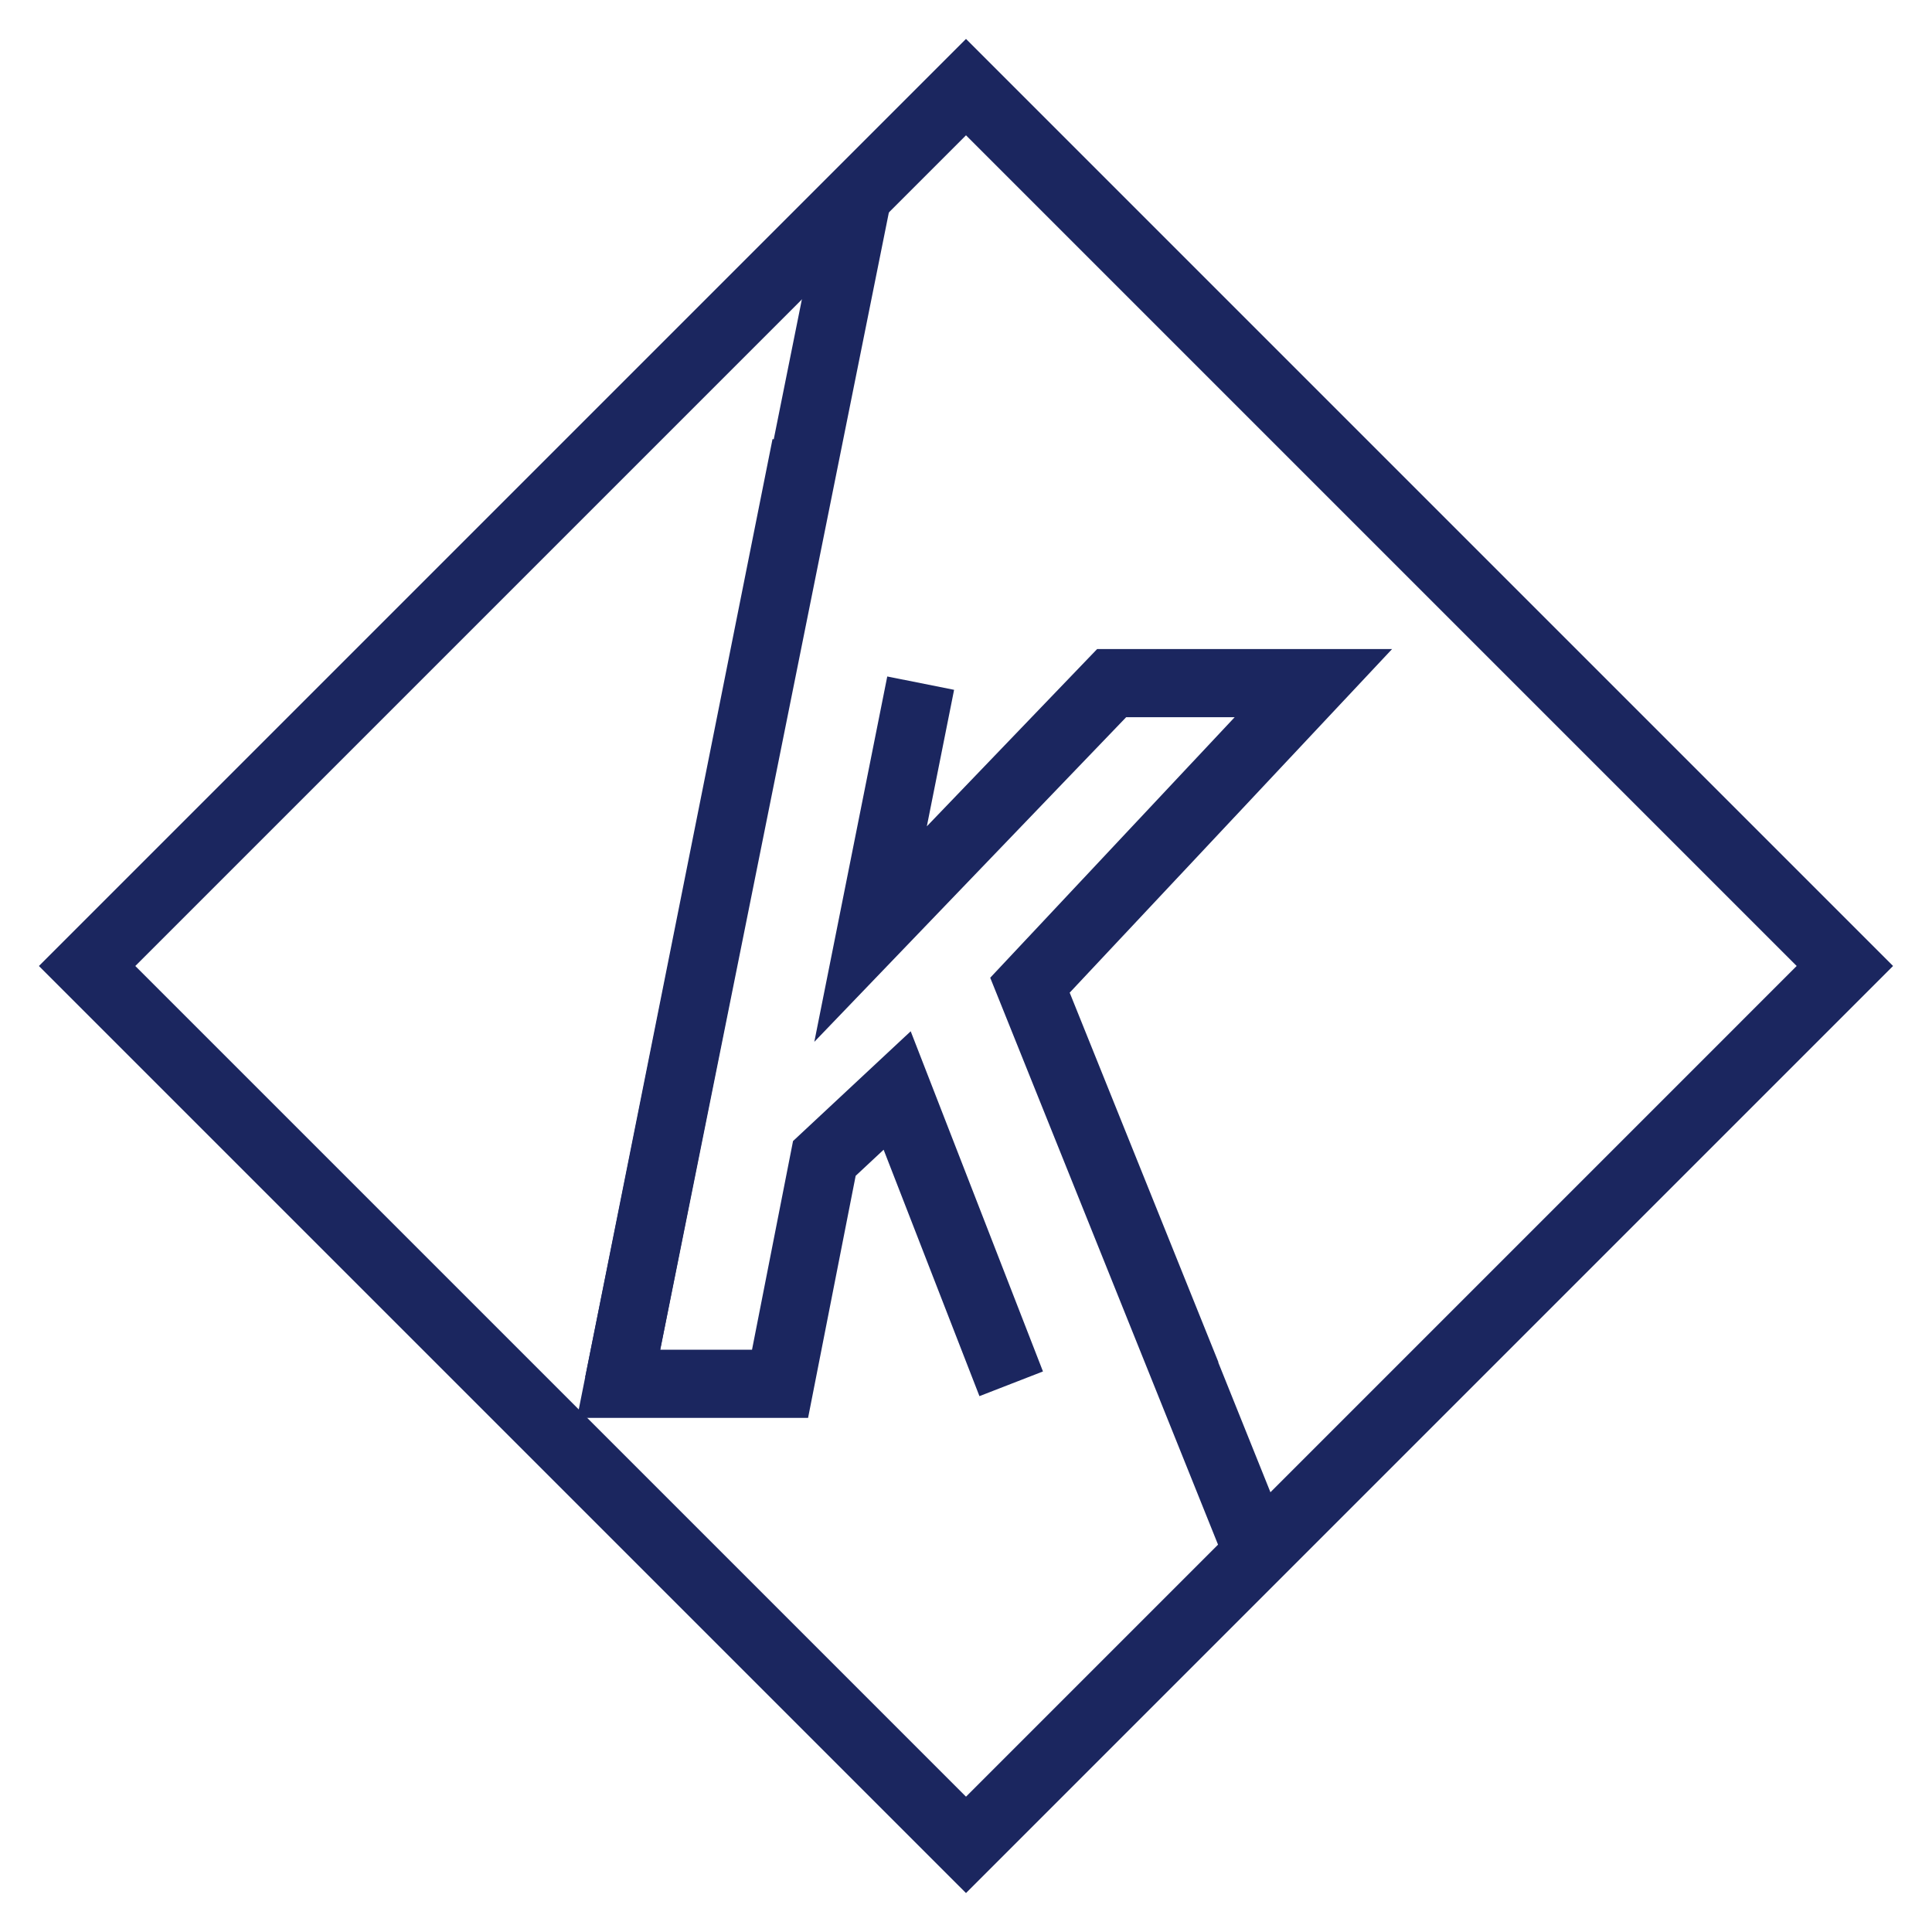
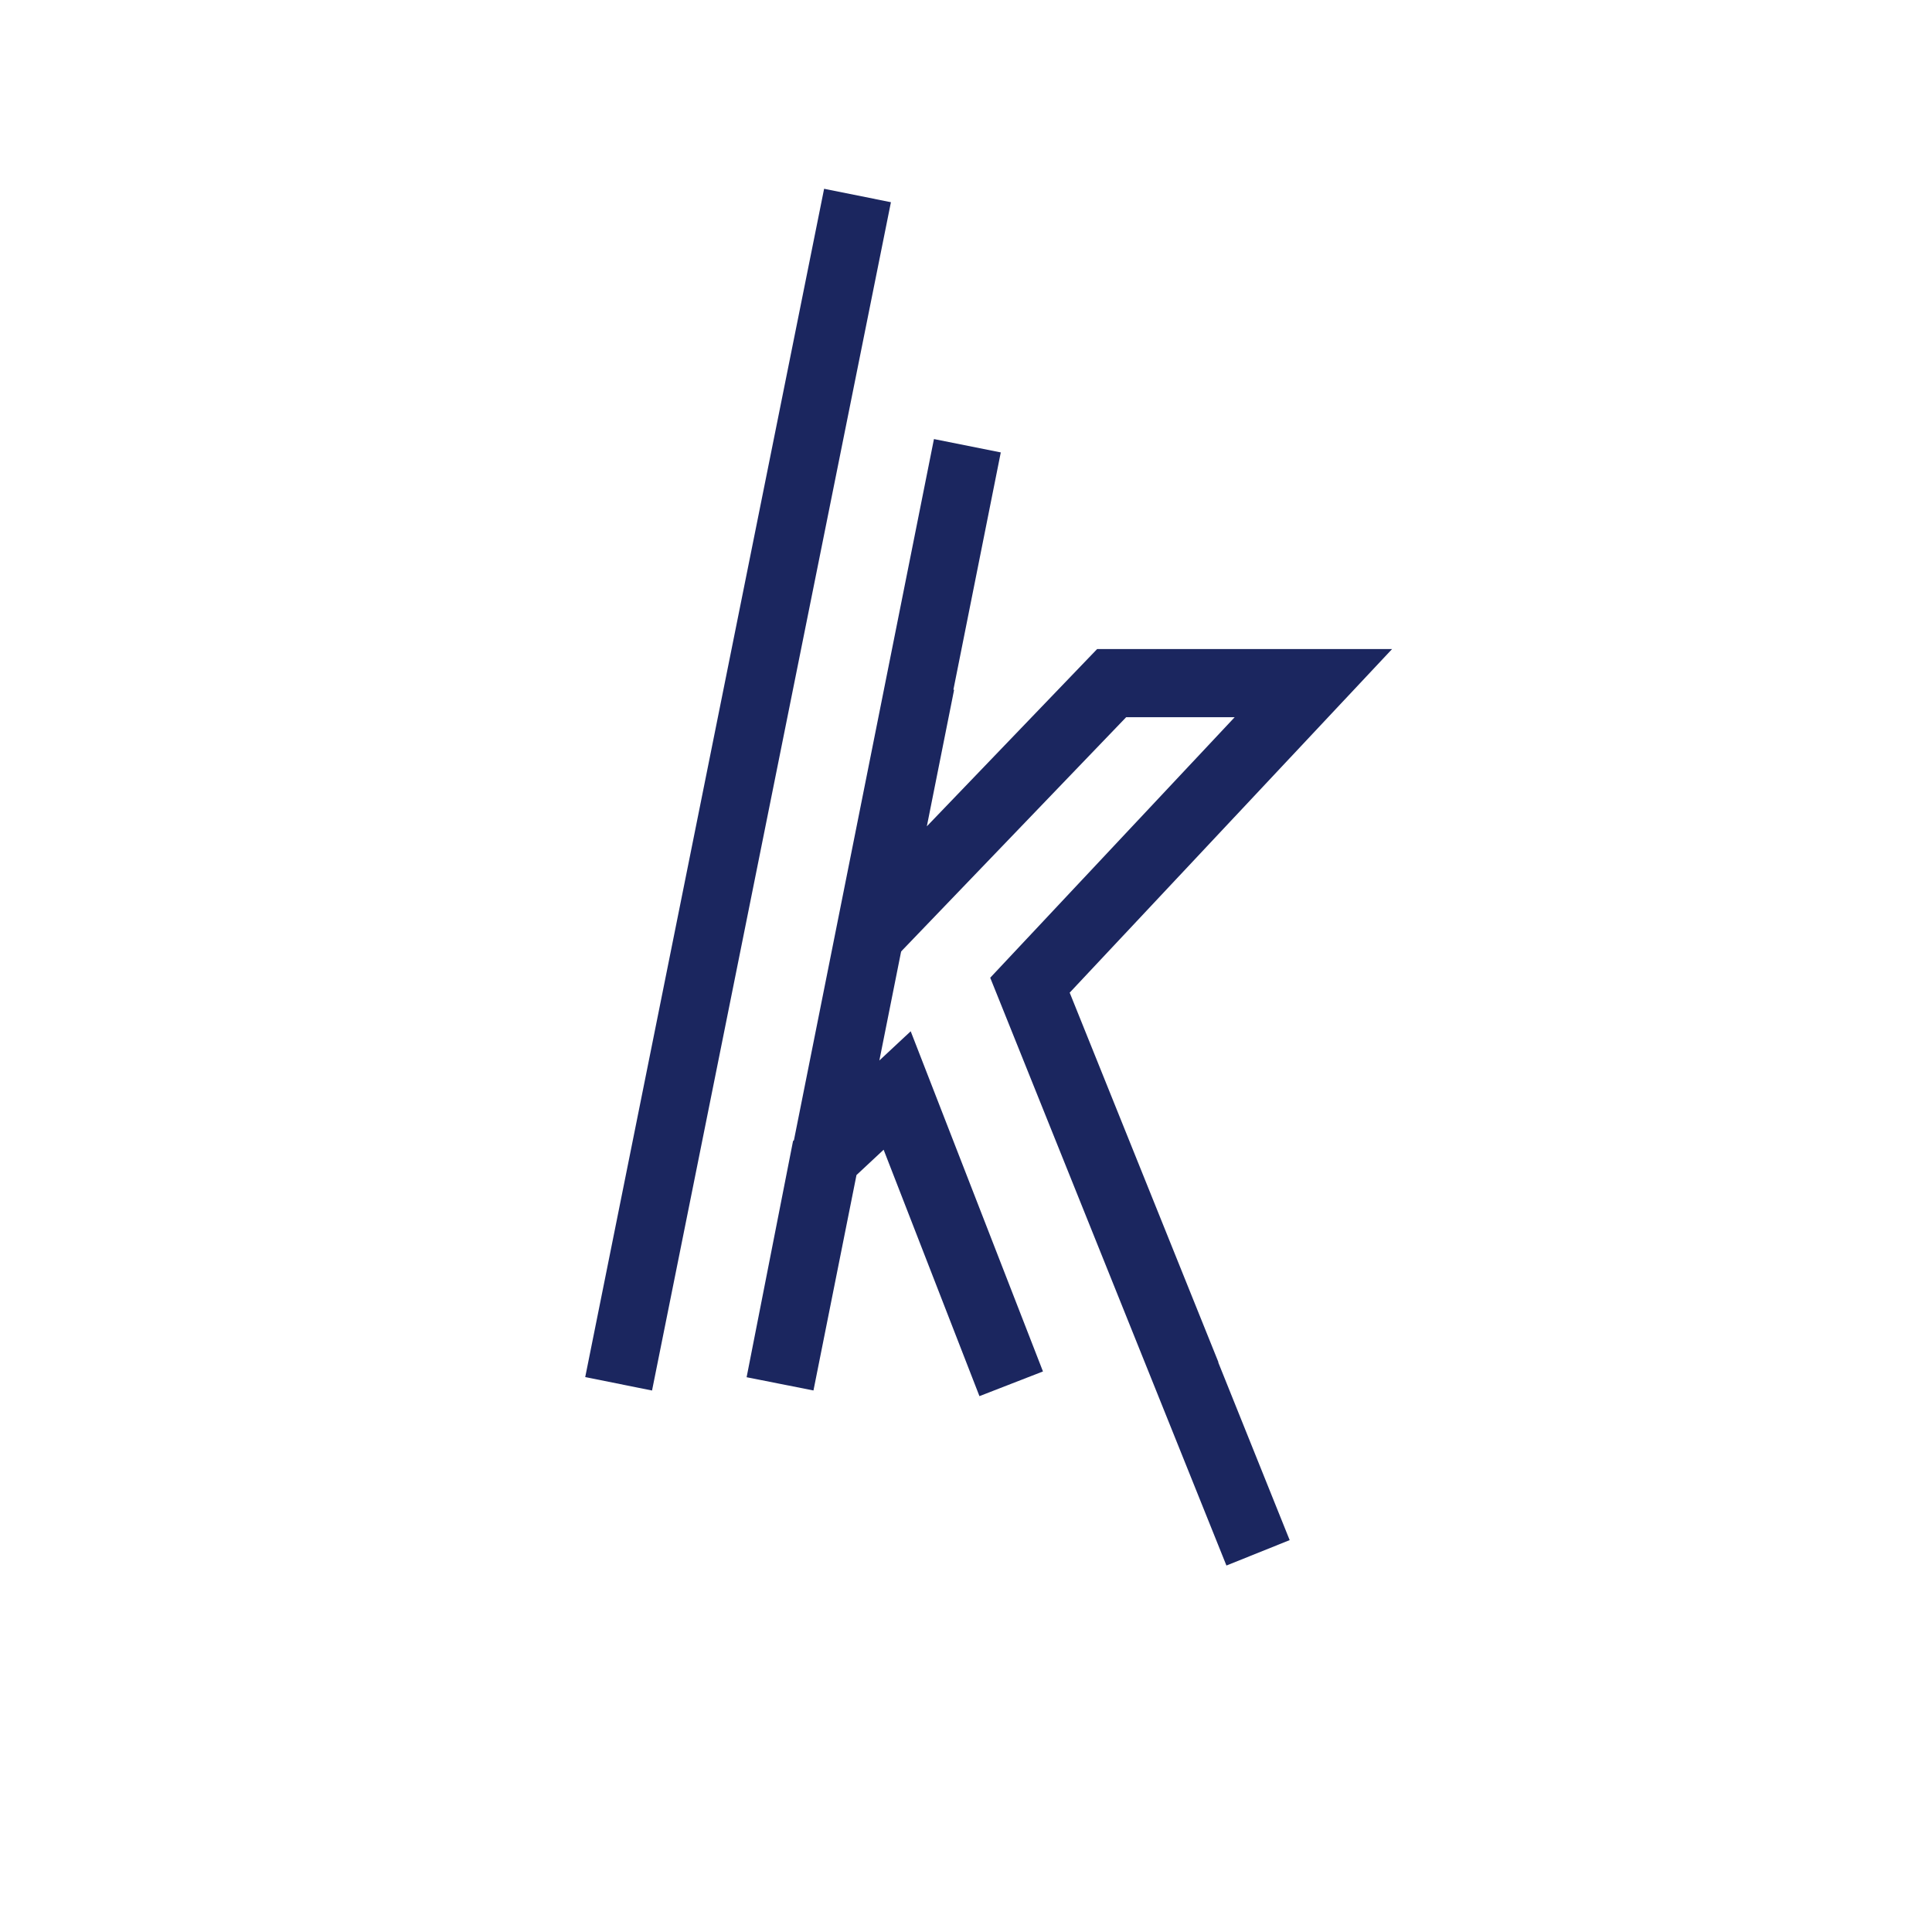
<svg xmlns="http://www.w3.org/2000/svg" xml:space="preserve" style="enable-background:new 0 0 170.08 170.08" version="1.1" viewBox="0 0 170.08 170.08">
  <style>.st0{fill:none;stroke:#1b265f;stroke-width:6;stroke-miterlimit:10}</style>
-   <path stroke-width="6" d="M7.668 85.04 85.04 7.668l77.37 77.37-77.37 77.371z" class="st0" />
-   <path d="M89.02 121.82 78.98 96l-6.41 5.98-3.9 19.84H54.46l16.49-82.58" class="st0" />
+   <path d="M89.02 121.82 78.98 96l-6.41 5.98-3.9 19.84l16.49-82.58" class="st0" />
  <path d="m81.05 60.14-4.41 22.09 21.22-22.09h17.76L90.67 86.73l13.81 34.31M90.67 86.73l20.08 49.97M54.46 121.82 75.49 17.21" class="st0" />
</svg>